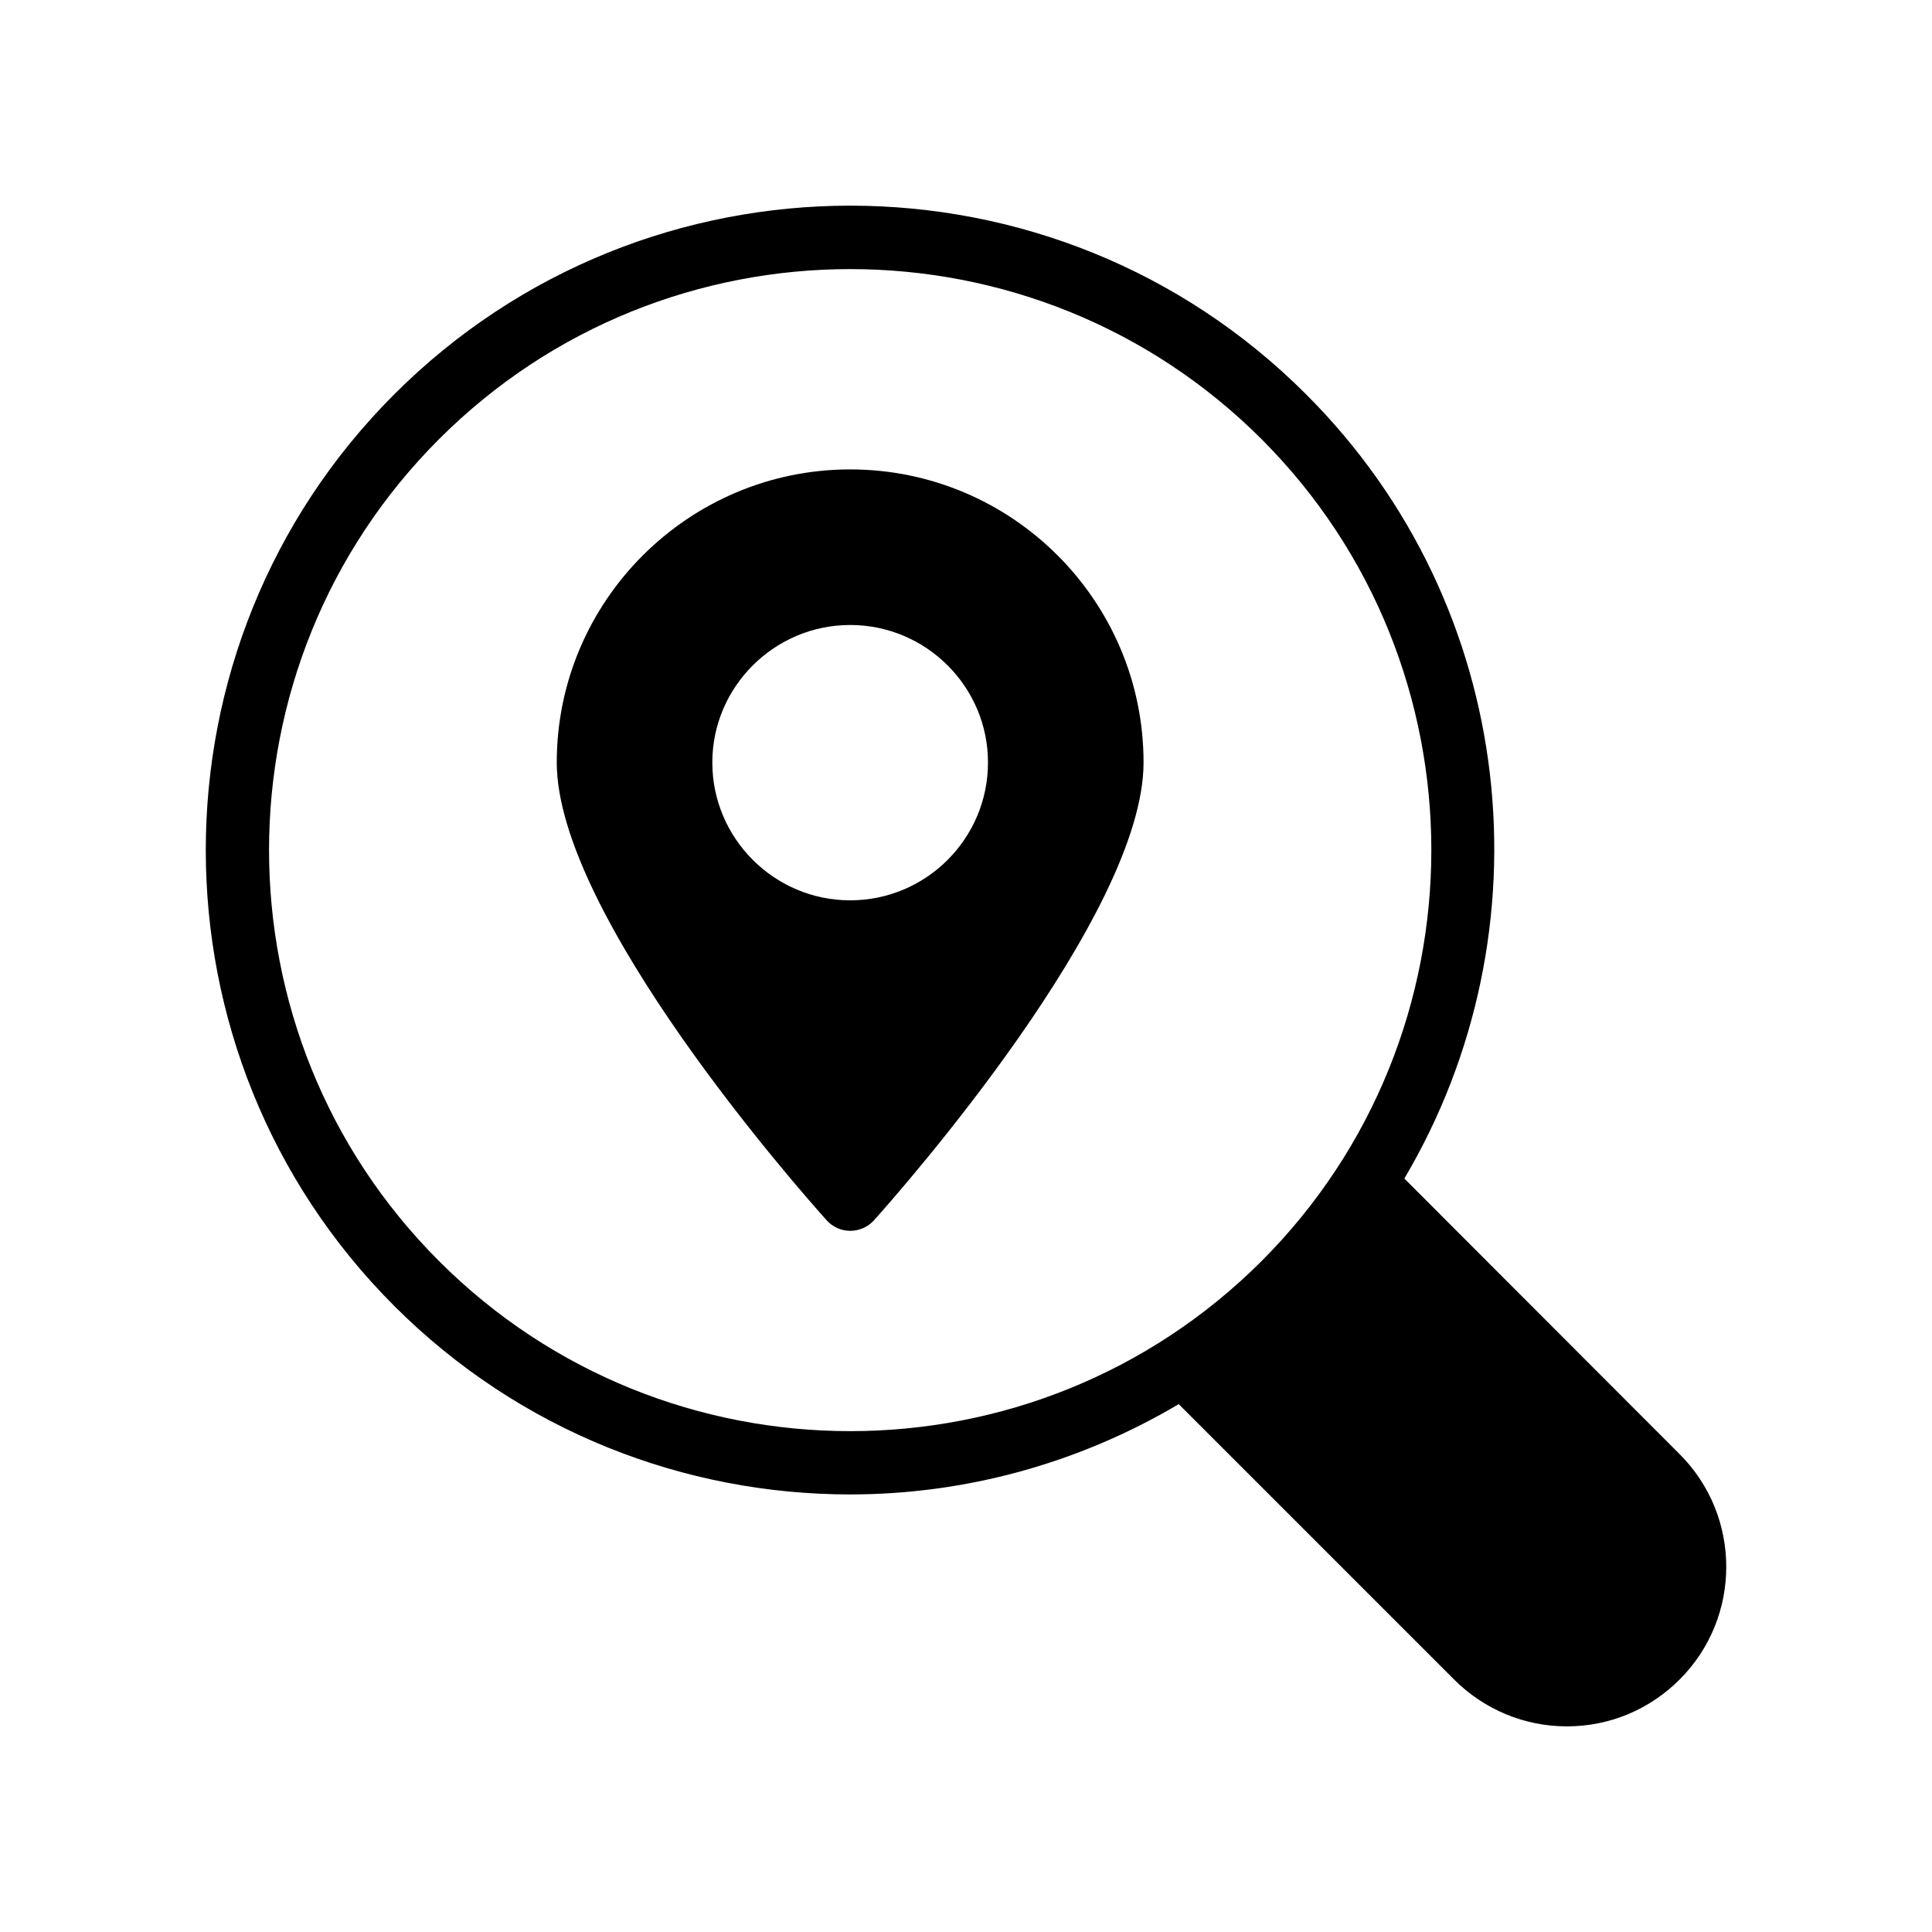
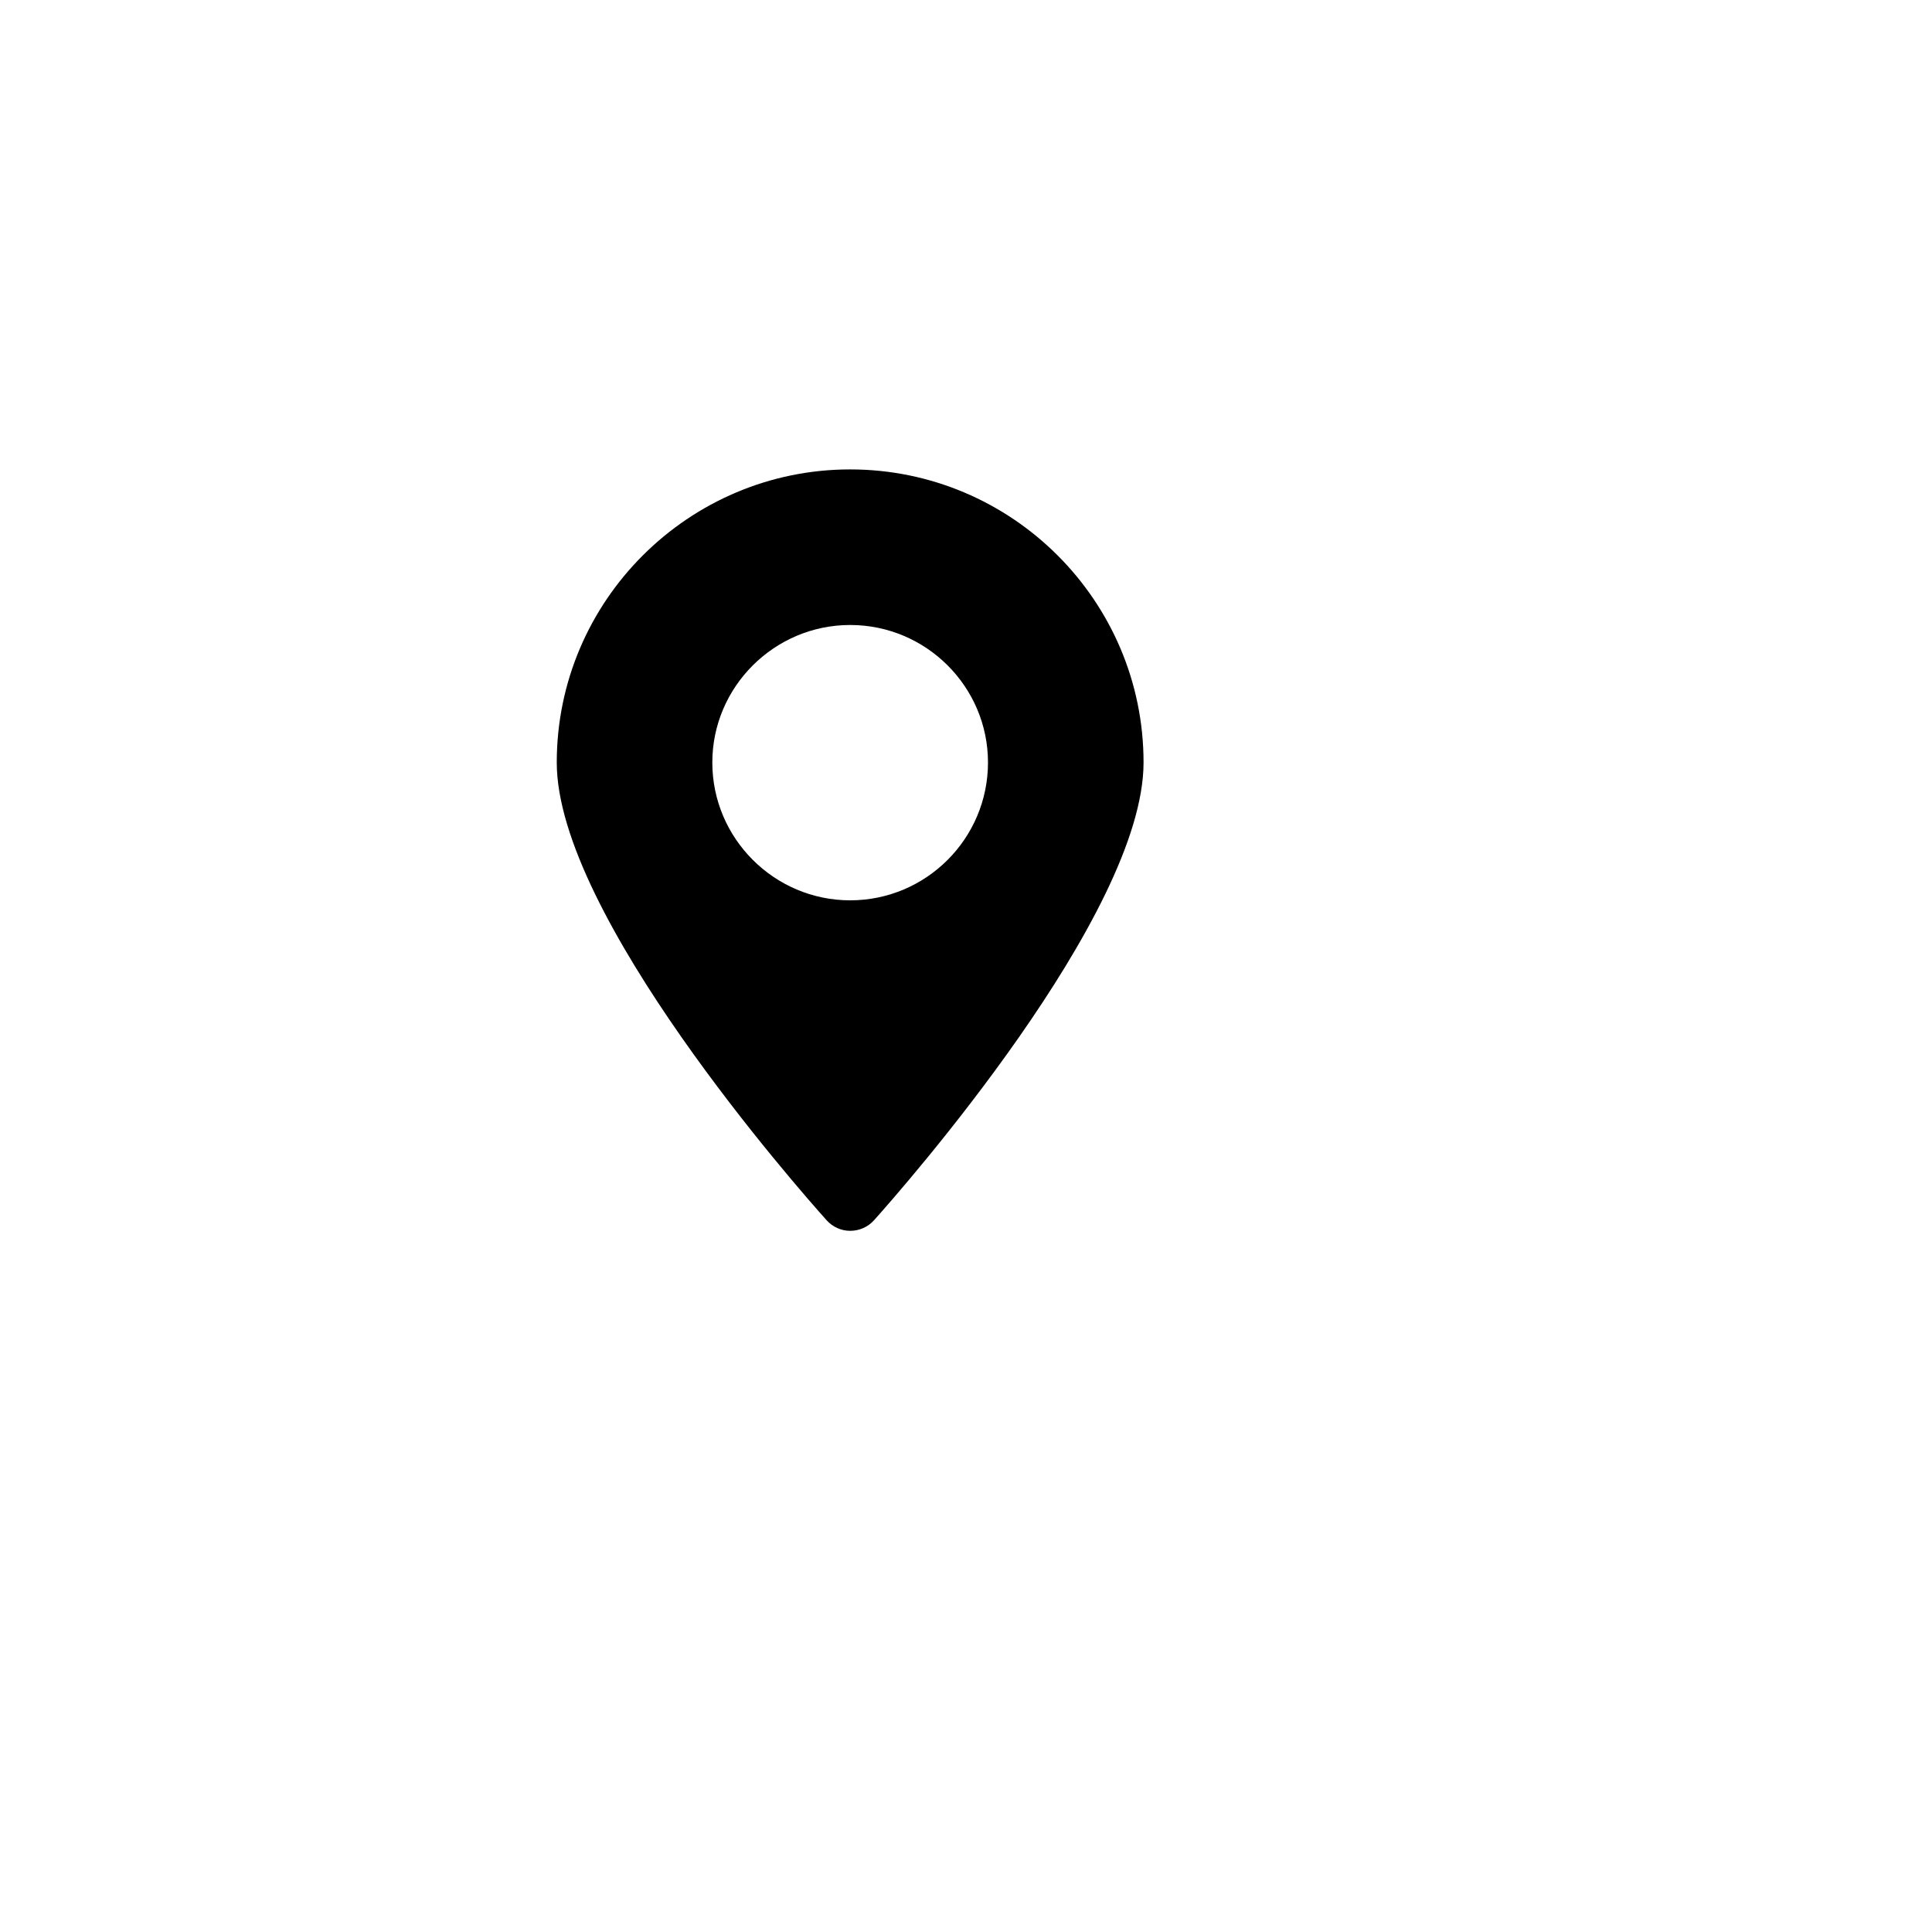
<svg xmlns="http://www.w3.org/2000/svg" fill="#000000" width="800px" height="800px" version="1.1" viewBox="144 144 512 512">
  <g>
-     <path d="m369.3 540.04c30.227 0 60.289-8.062 87.074-23.93l72.969 72.969c7.977 7.977 18.641 12.426 29.895 12.426 11.336 0 21.914-4.449 29.895-12.426 16.457-16.457 16.457-43.242 0-59.703l-72.969-73.051c38.793-65.496 30.312-151.56-26.031-207.82-66.586-66.672-174.99-66.672-241.66 0-66.586 66.586-66.586 174.99 0 241.58 33.332 33.332 77.082 49.957 120.83 49.957zm-108.91-279.7c60.039-60.035 157.78-60.035 217.9 0 60.039 60.039 60.039 157.86 0 217.9-60.121 60.039-157.86 60.039-217.9 0-60.121-60.039-60.121-157.86 0-217.9z" />
    <path d="m369.3 470.18c2.434 0 4.703-1.008 6.297-2.769 7.305-8.145 71.457-80.945 71.457-121.34 0-42.824-34.848-77.672-77.754-77.672-42.824 0-77.754 34.848-77.754 77.672 0 40.391 64.234 113.19 71.543 121.34 1.594 1.762 3.859 2.769 6.211 2.769zm-36.527-124.11c0-20.07 16.457-36.441 36.527-36.441 20.152 0 36.527 16.375 36.527 36.441 0 20.152-16.375 36.527-36.527 36.527-20.066 0-36.527-16.375-36.527-36.527z" />
  </g>
</svg>